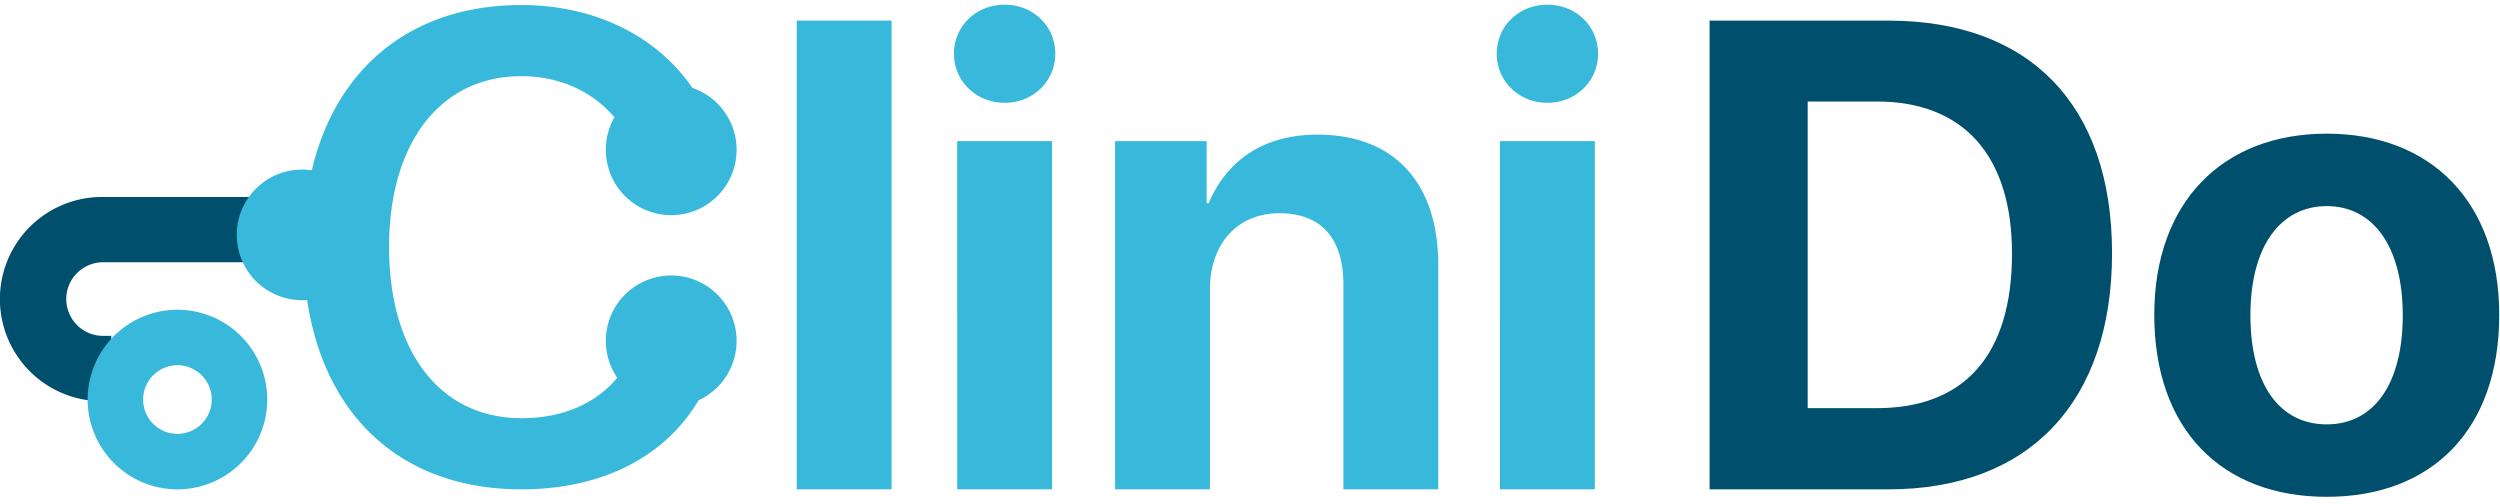
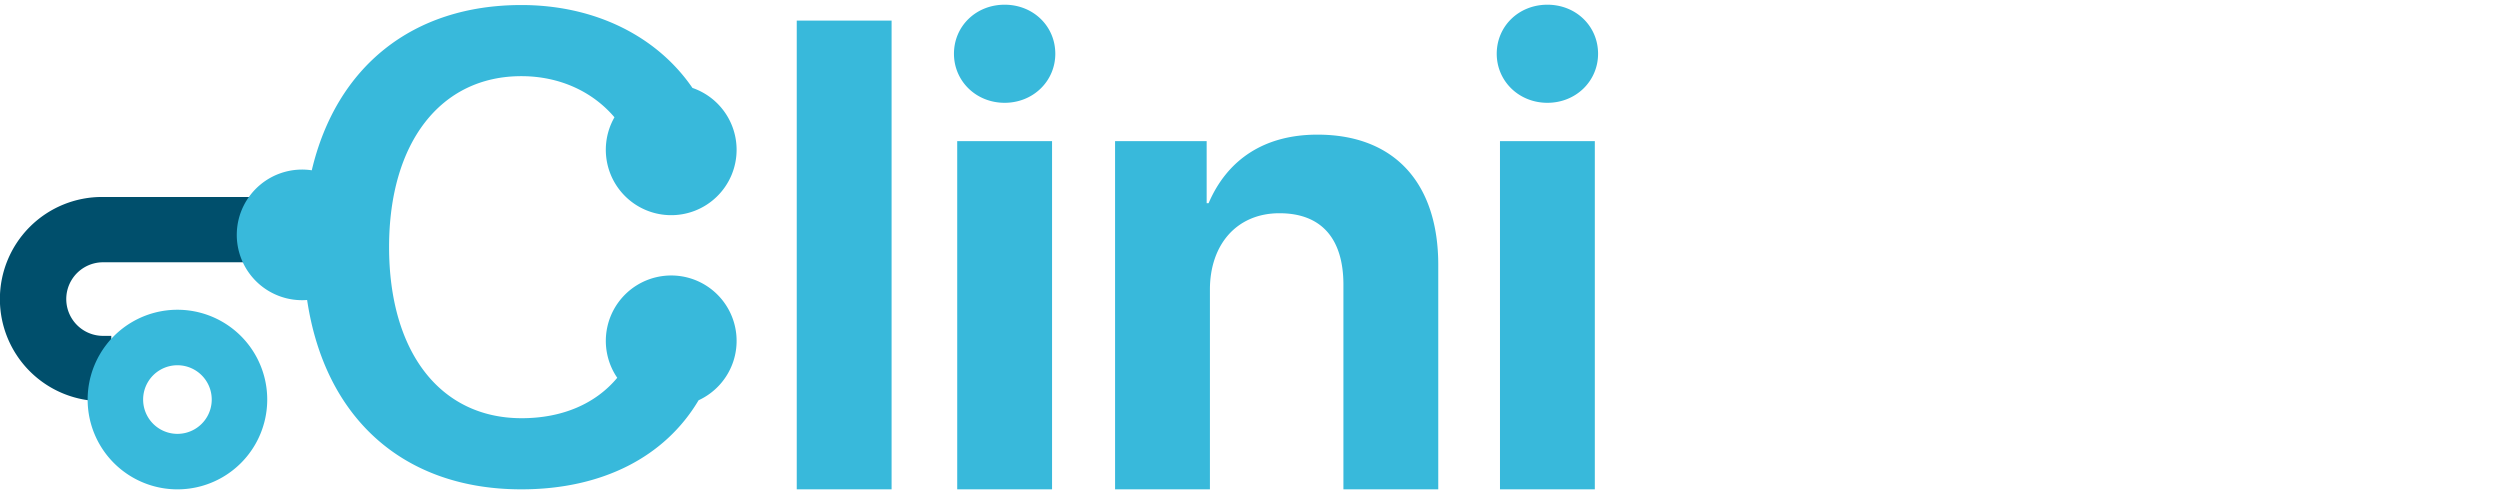
<svg xmlns="http://www.w3.org/2000/svg" width="223" height="45" viewBox="0 0 223 45">
  <g fill="none" fill-rule="evenodd">
-     <path fill="#004F6C" d="M152.496 1.84h15.964c12.546 0 19.934 7.475 19.934 20.745 0 13.27-7.388 21.064-19.934 21.064h-15.964V1.84zm8.75 7.214v27.352h6.171c7.823 0 12.053-4.752 12.053-13.792 0-8.75-4.346-13.56-12.053-13.56h-6.171zm46.3 35.262c-9.387 0-15.385-6.027-15.385-16.226 0-10.054 6.085-16.167 15.385-16.167s15.385 6.084 15.385 16.167c0 10.228-5.997 16.226-15.385 16.226zm0-6.462c4.144 0 6.78-3.505 6.78-9.735 0-6.171-2.665-9.735-6.78-9.735-4.114 0-6.809 3.564-6.809 9.735 0 6.23 2.637 9.735 6.81 9.735z" />
    <path fill="#004F6C" fill-rule="nonzero" d="M26.389 17.57v5.825H9.193a3.282 3.282 0 0 0 0 6.564h.734v5.825h-.734a9.107 9.107 0 1 1 0-18.213h17.196z" />
    <path fill="#38B9DB" fill-rule="nonzero" d="M15.827 43.65a8.01 8.01 0 1 1 0-16.02 8.01 8.01 0 0 1 0 16.02zm0-4.95a3.06 3.06 0 1 0 0-6.12 3.06 3.06 0 0 0 0 6.12z" />
    <path fill="#38B9DB" d="M46.499.449c6.59 0 12.112 2.792 15.268 7.395a5.833 5.833 0 1 1-6.957 2.618c-1.965-2.309-4.91-3.668-8.311-3.668-7.186 0-11.793 5.911-11.793 15.24 0 9.388 4.578 15.27 11.822 15.27 3.637 0 6.599-1.29 8.53-3.605a5.833 5.833 0 1 1 7.255 2.005c-2.999 5.052-8.594 7.945-15.814 7.945-10.464 0-17.521-6.3-19.104-16.89a5.825 5.825 0 1 1 .416-11.568C29.996 5.94 36.812.45 46.498.45zM71.07 43.65V1.84h8.46v41.81h-8.46zm14.313 0V12.59h8.46v31.06h-8.46zm4.23-34.48c-2.55 0-4.52-1.941-4.52-4.375 0-2.463 1.97-4.375 4.52-4.375s4.52 1.912 4.52 4.375c0 2.434-1.97 4.375-4.52 4.375zm9.851 34.48V12.59h8.17v5.533h.174c1.652-3.853 4.926-6.113 9.707-6.113 6.896 0 10.778 4.346 10.778 11.618V43.65h-8.46V25.396c0-4.057-1.913-6.375-5.708-6.375-3.796 0-6.2 2.782-6.2 6.81v17.818h-8.461zm34.334 0V12.59h8.46v31.06h-8.46zm4.23-34.48c-2.55 0-4.52-1.941-4.52-4.375 0-2.463 1.97-4.375 4.52-4.375s4.52 1.912 4.52 4.375c0 2.434-1.97 4.375-4.52 4.375z" />
  </g>
</svg>